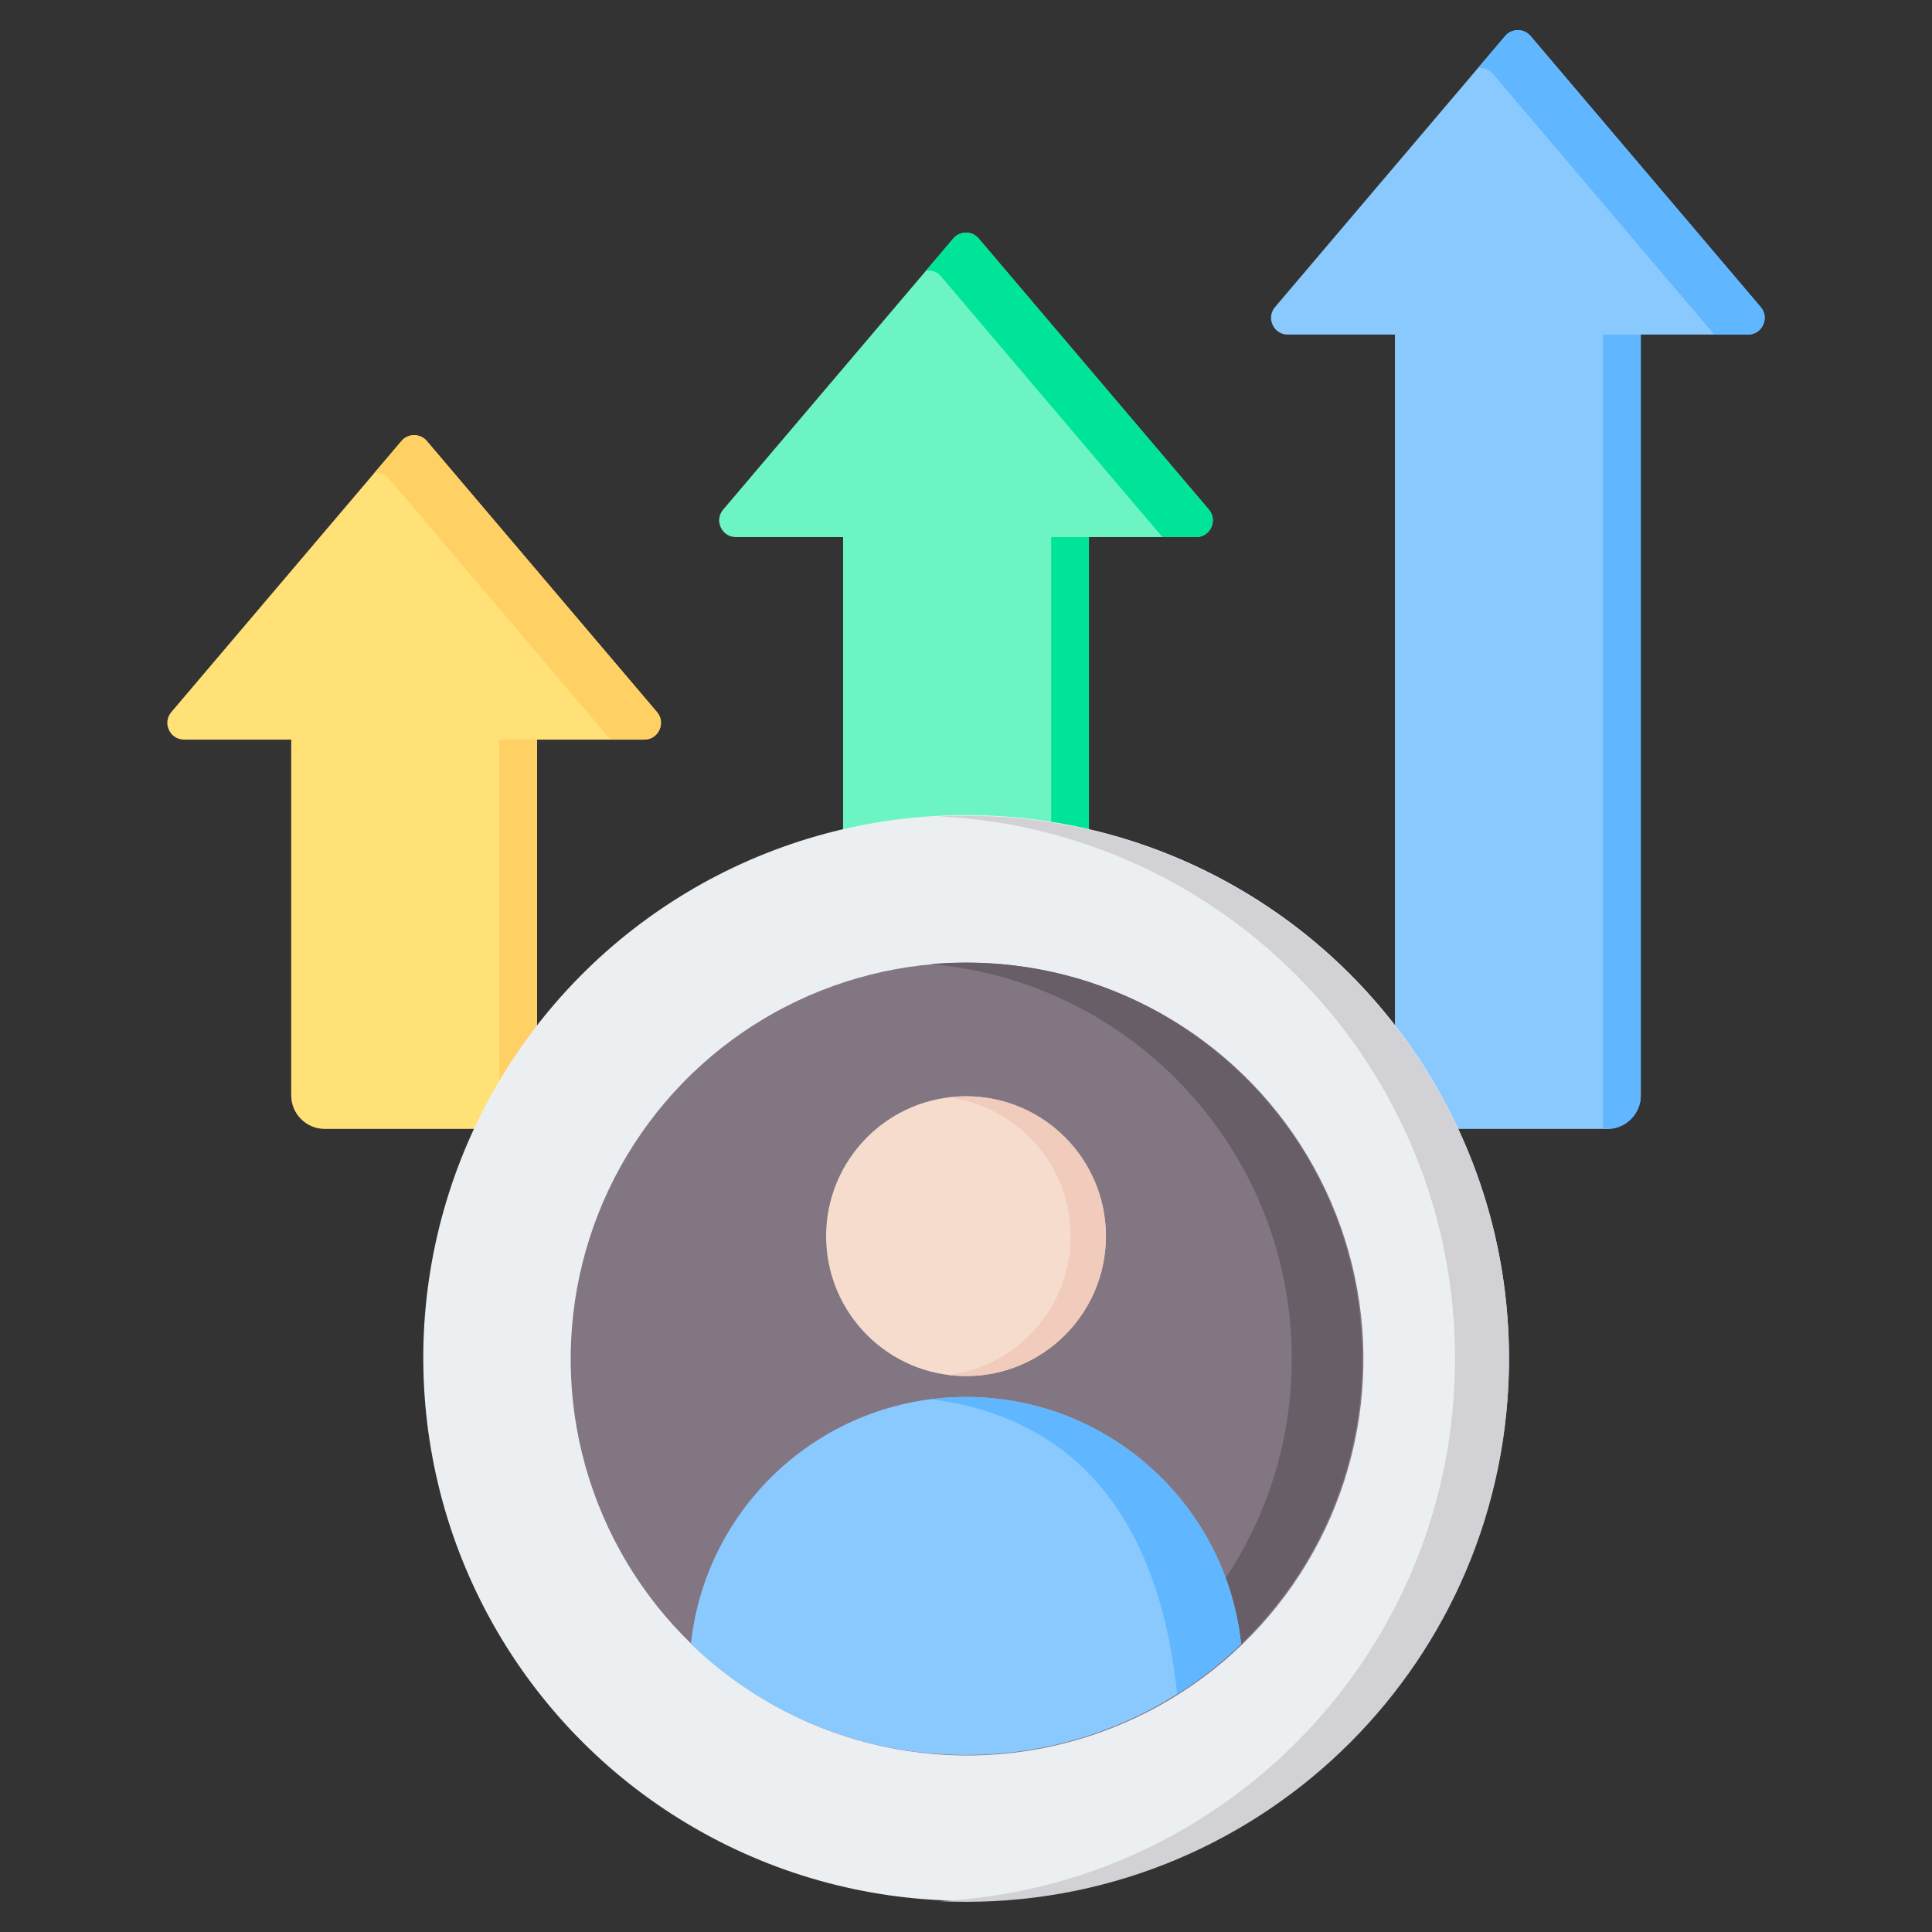
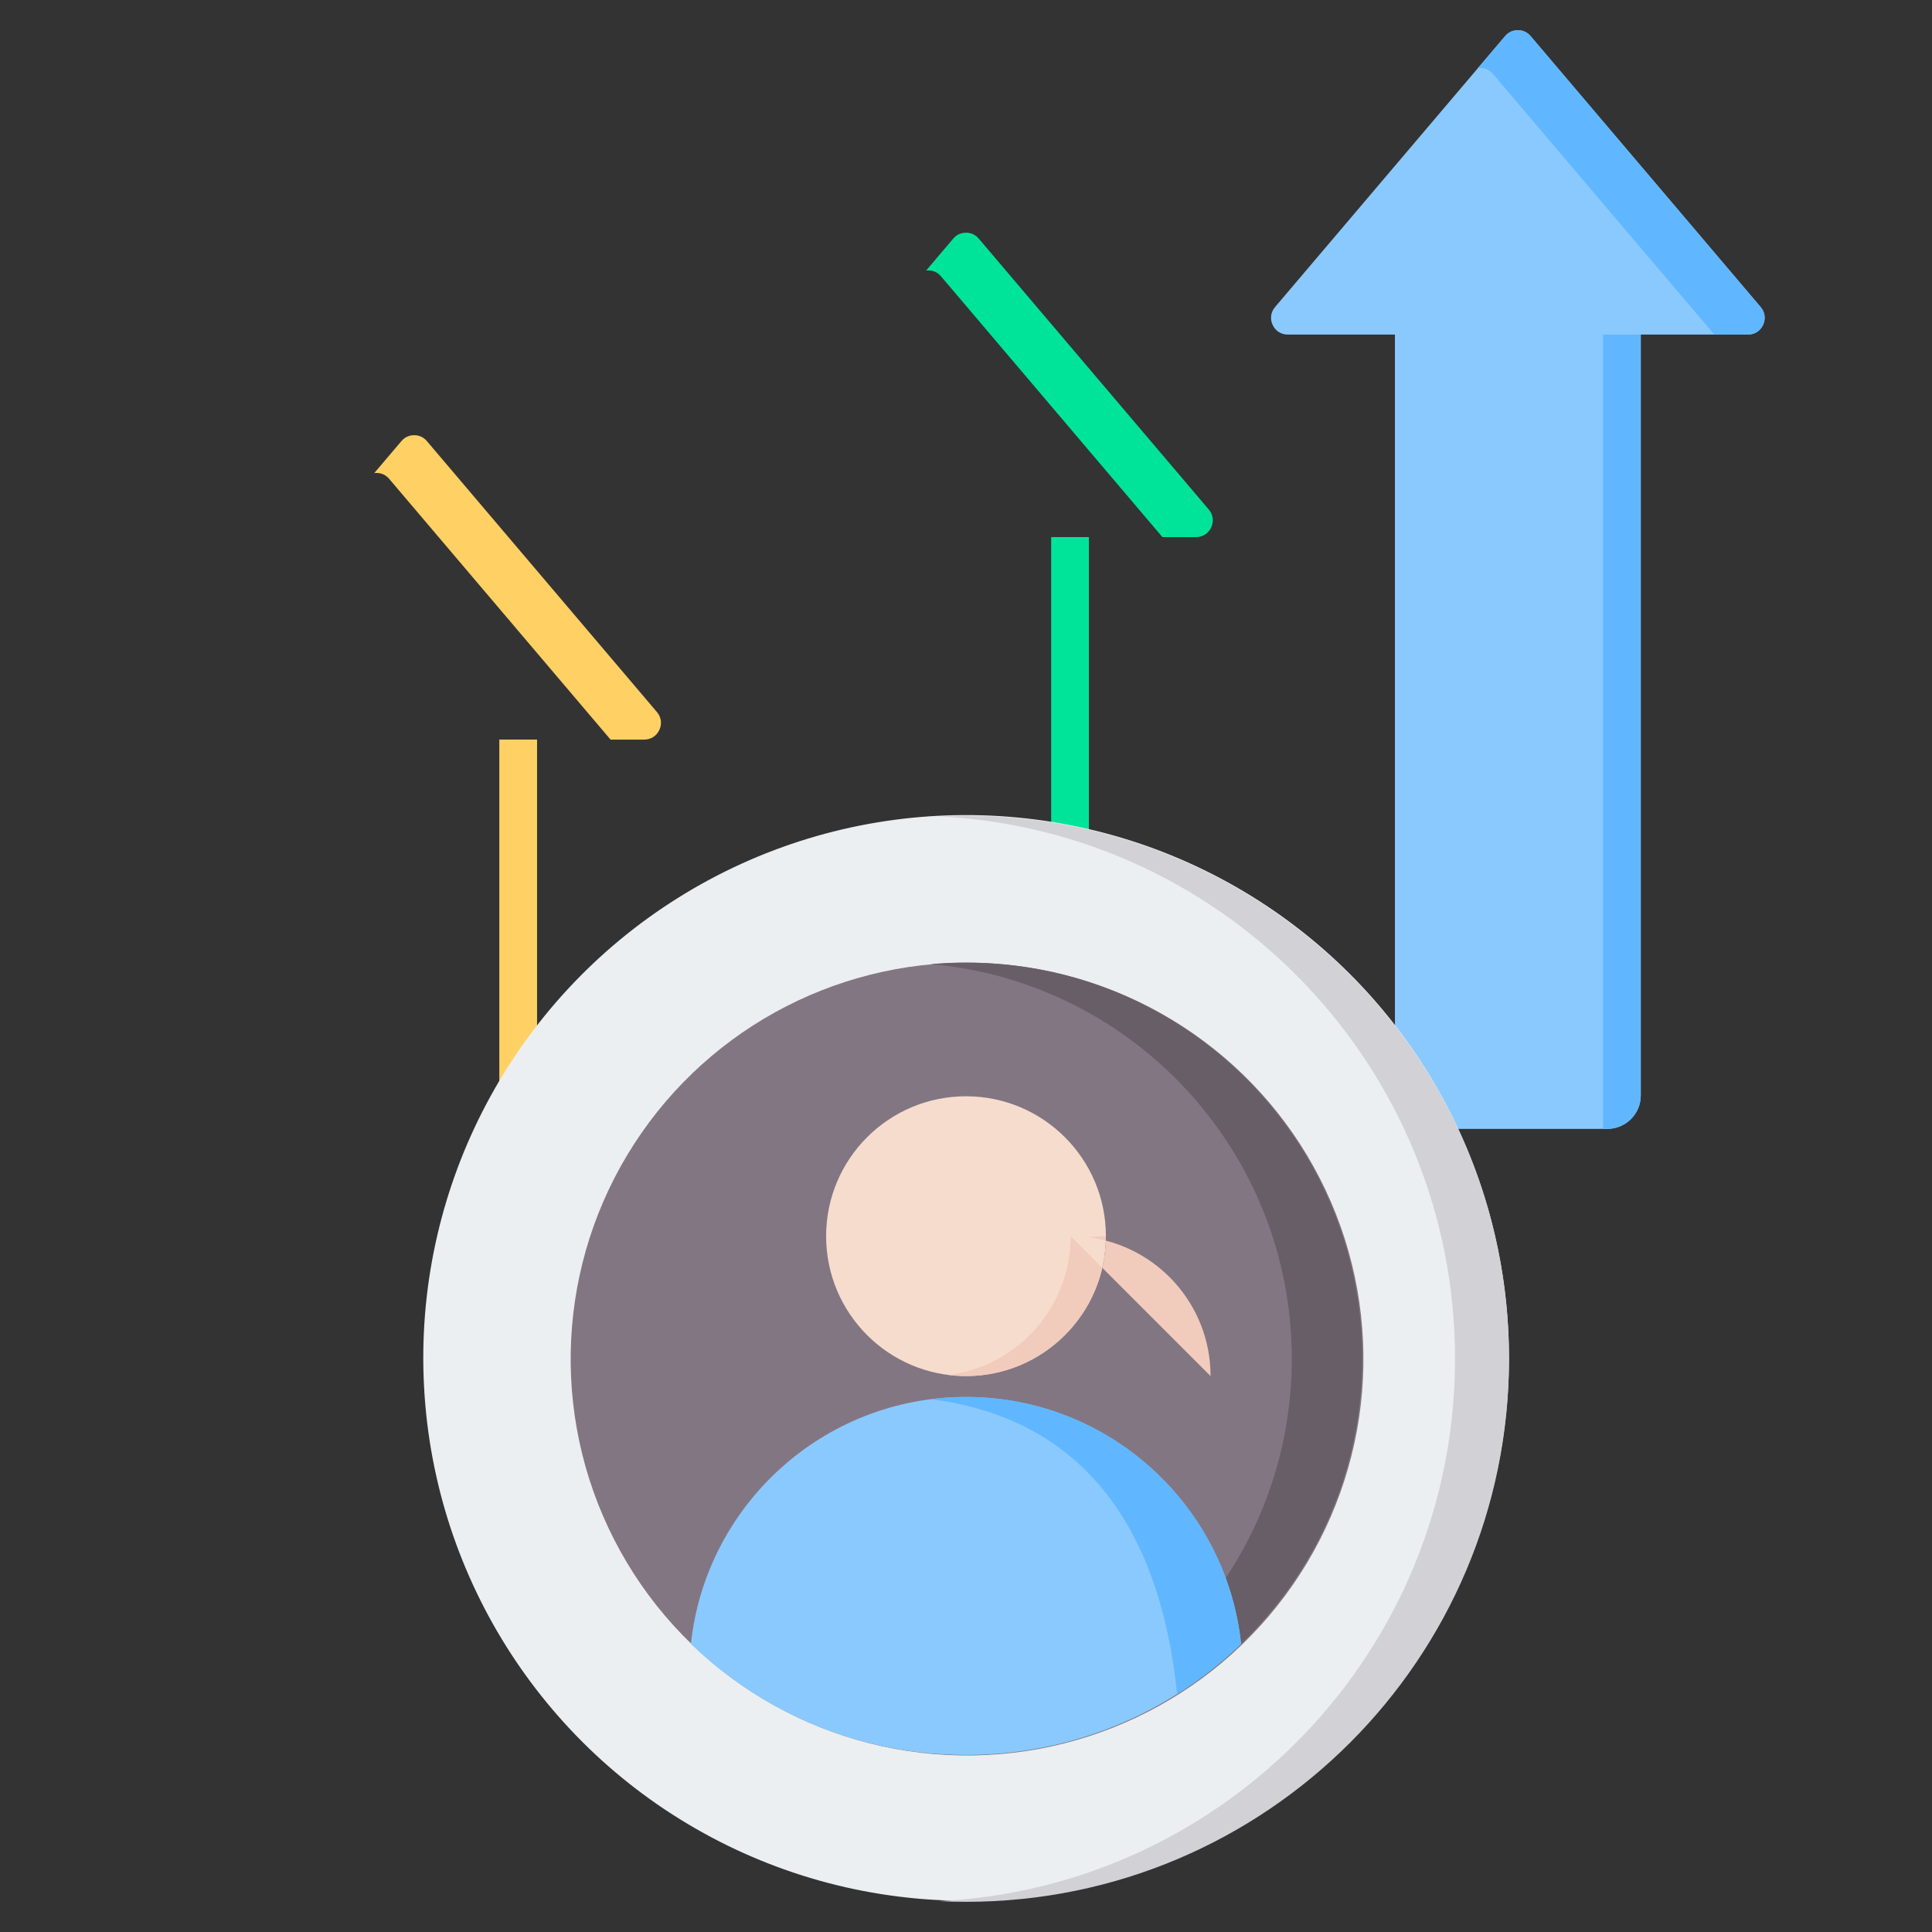
<svg xmlns="http://www.w3.org/2000/svg" id="Layer_1" height="512" viewBox="0 0 512 512" width="512">
  <rect x="0" y="0" width="512" height="512" fill="#333333" stroke="none" />
  <g clip-rule="evenodd" fill-rule="evenodd">
    <g>
-       <path d="m259.376 63.228c20.324 23.937 40.647 47.874 60.971 71.811 1.143 1.346 1.385 3.123.643 4.726s-2.253 2.569-4.02 2.569c-9.466 0-18.931 0-28.397 0v147.978c0 4.878-3.979 8.857-8.857 8.857-15.811 0-31.622 0-47.433 0-4.878 0-8.857-3.979-8.857-8.857 0-49.326 0-98.652 0-147.978-9.466 0-18.932 0-28.398 0-1.765 0-3.277-.966-4.019-2.569-.742-1.602-.5-3.38.643-4.726 20.324-23.937 40.648-47.874 60.971-71.811.871-1.026 2.03-1.562 3.376-1.562 1.347 0 2.506.537 3.377 1.562z" fill="#6cf5c2" />
      <path d="m259.376 63.228c20.324 23.937 40.647 47.874 60.971 71.811 1.143 1.346 1.385 3.123.643 4.726s-2.253 2.569-4.02 2.569h-8.922l-58.674-69.105c-.871-1.026-2.029-1.563-3.375-1.563-.193 0-.383.011-.568.033l7.192-8.471c.871-1.026 2.03-1.562 3.376-1.562 1.347 0 2.506.537 3.377 1.562zm29.197 79.106h-10v156.835h1.143c4.878 0 8.857-3.979 8.857-8.857z" fill="#00e499" />
      <path d="m405.624 9.562 60.971 71.811c1.143 1.347 1.385 3.124.643 4.726-.742 1.603-2.253 2.569-4.019 2.569h-28.398v201.644c0 4.878-3.979 8.857-8.857 8.857h-47.432c-4.879 0-8.858-3.979-8.858-8.857v-201.644h-28.398c-1.766 0-3.277-.966-4.019-2.569-.741-1.602-.5-3.379.643-4.726l60.971-71.811c.873-1.026 2.031-1.562 3.377-1.562 1.347 0 2.505.536 3.376 1.562z" fill="#8ac9fe" />
      <path d="m405.624 9.562 60.971 71.811c1.143 1.347 1.385 3.124.643 4.726-.742 1.603-2.253 2.569-4.019 2.569h-8.921l-58.674-69.106c-.871-1.026-2.03-1.562-3.376-1.562-.193 0-.383.011-.568.033l7.193-8.471c.871-1.026 2.029-1.562 3.375-1.562 1.347 0 2.505.536 3.376 1.562zm29.198 79.106h-10v210.501h1.143c4.878 0 8.857-3.979 8.857-8.857z" fill="#60b7ff" />
-       <path d="m113.127 116.894 60.971 71.811c1.143 1.346 1.385 3.123.643 4.726-.741 1.603-2.253 2.569-4.018 2.569h-28.398v94.312c0 4.878-3.98 8.857-8.857 8.857h-47.433c-4.878 0-8.857-3.979-8.857-8.857v-94.312h-28.398c-1.765 0-3.277-.966-4.019-2.569-.742-1.602-.5-3.38.643-4.726l60.972-71.811c.871-1.026 2.03-1.562 3.376-1.562 1.346.001 2.505.537 3.375 1.562z" fill="#ffe177" />
      <path d="m113.127 116.894 60.971 71.811c1.143 1.346 1.385 3.123.643 4.726-.741 1.603-2.253 2.569-4.018 2.569h-8.922l-58.674-69.105c-.871-1.025-2.03-1.562-3.375-1.562-.194 0-.383.011-.569.033l7.193-8.472c.871-1.026 2.03-1.562 3.376-1.562 1.346.001 2.505.537 3.375 1.562zm29.198 79.106h-10v103.169h1.143c4.878 0 8.857-3.98 8.857-8.857z" fill="#ffd064" />
    </g>
    <g>
      <ellipse cx="256" cy="360.089" fill="#eceff1" rx="143.91" ry="143.911" transform="matrix(.999 -.036 .036 .999 -12.673 9.354)" />
      <path d="m256 216.179c79.479 0 143.91 64.431 143.91 143.911s-64.431 143.91-143.91 143.91c-2.4 0-4.785-.062-7.156-.178 76.155-3.73 136.754-66.653 136.754-143.732 0-77.08-60.6-140.003-136.754-143.732 2.371-.117 4.756-.179 7.156-.179z" fill="#d1d1d6" />
    </g>
    <g>
      <ellipse cx="256" cy="360.089" fill="#837683" rx="105" ry="105" transform="matrix(.083 -.997 .997 .083 -123.977 585.516)" />
      <path d="m342.333 360.089c0 21.479-6.449 41.451-17.517 58.087-4.271 6.42-9.231 12.343-14.772 17.664-16.765 16.096-38.862 26.681-63.378 28.84 3.075.271 6.189.409 9.334.409 5.102 0 10.119-.364 15.026-1.067.633-.091 1.265-.187 1.894-.289 49.945-8.092 88.08-51.414 88.08-103.644 0-57.99-47.01-105-105-105-3.145 0-6.259.138-9.334.409 53.618 4.723 95.667 49.746 95.667 104.591z" fill="#685e68" />
      <path d="m256 370.215c-37.824 0-68.963 28.66-72.907 65.436 18.886 18.226 44.587 29.438 72.907 29.438 5.102 0 10.119-.364 15.026-1.067 22.331-3.201 42.393-13.431 57.876-28.373-3.937-36.785-35.072-65.434-72.902-65.434z" fill="#8ac9fe" />
      <path d="m246.668 370.804c43.646 5.547 61.236 38.573 65.279 78.15 6.105-3.853 11.785-8.316 16.954-13.306-3.937-36.784-35.072-65.434-72.902-65.434-3.16.001-6.275.201-9.331.59z" fill="#60b7ff" />
      <circle cx="256.001" cy="327.599" fill="#f6dccd" r="37.073" />
-       <path d="m283.74 327.599c0 18.894-14.134 34.487-32.406 36.781 1.529.192 3.086.291 4.667.291 20.475 0 37.073-16.598 37.073-37.073s-16.598-37.073-37.073-37.073c-1.581 0-3.138.099-4.667.291 18.272 2.296 32.406 17.889 32.406 36.783z" fill="#f1cbbc" />
+       <path d="m283.74 327.599c0 18.894-14.134 34.487-32.406 36.781 1.529.192 3.086.291 4.667.291 20.475 0 37.073-16.598 37.073-37.073c-1.581 0-3.138.099-4.667.291 18.272 2.296 32.406 17.889 32.406 36.783z" fill="#f1cbbc" />
    </g>
  </g>
</svg>